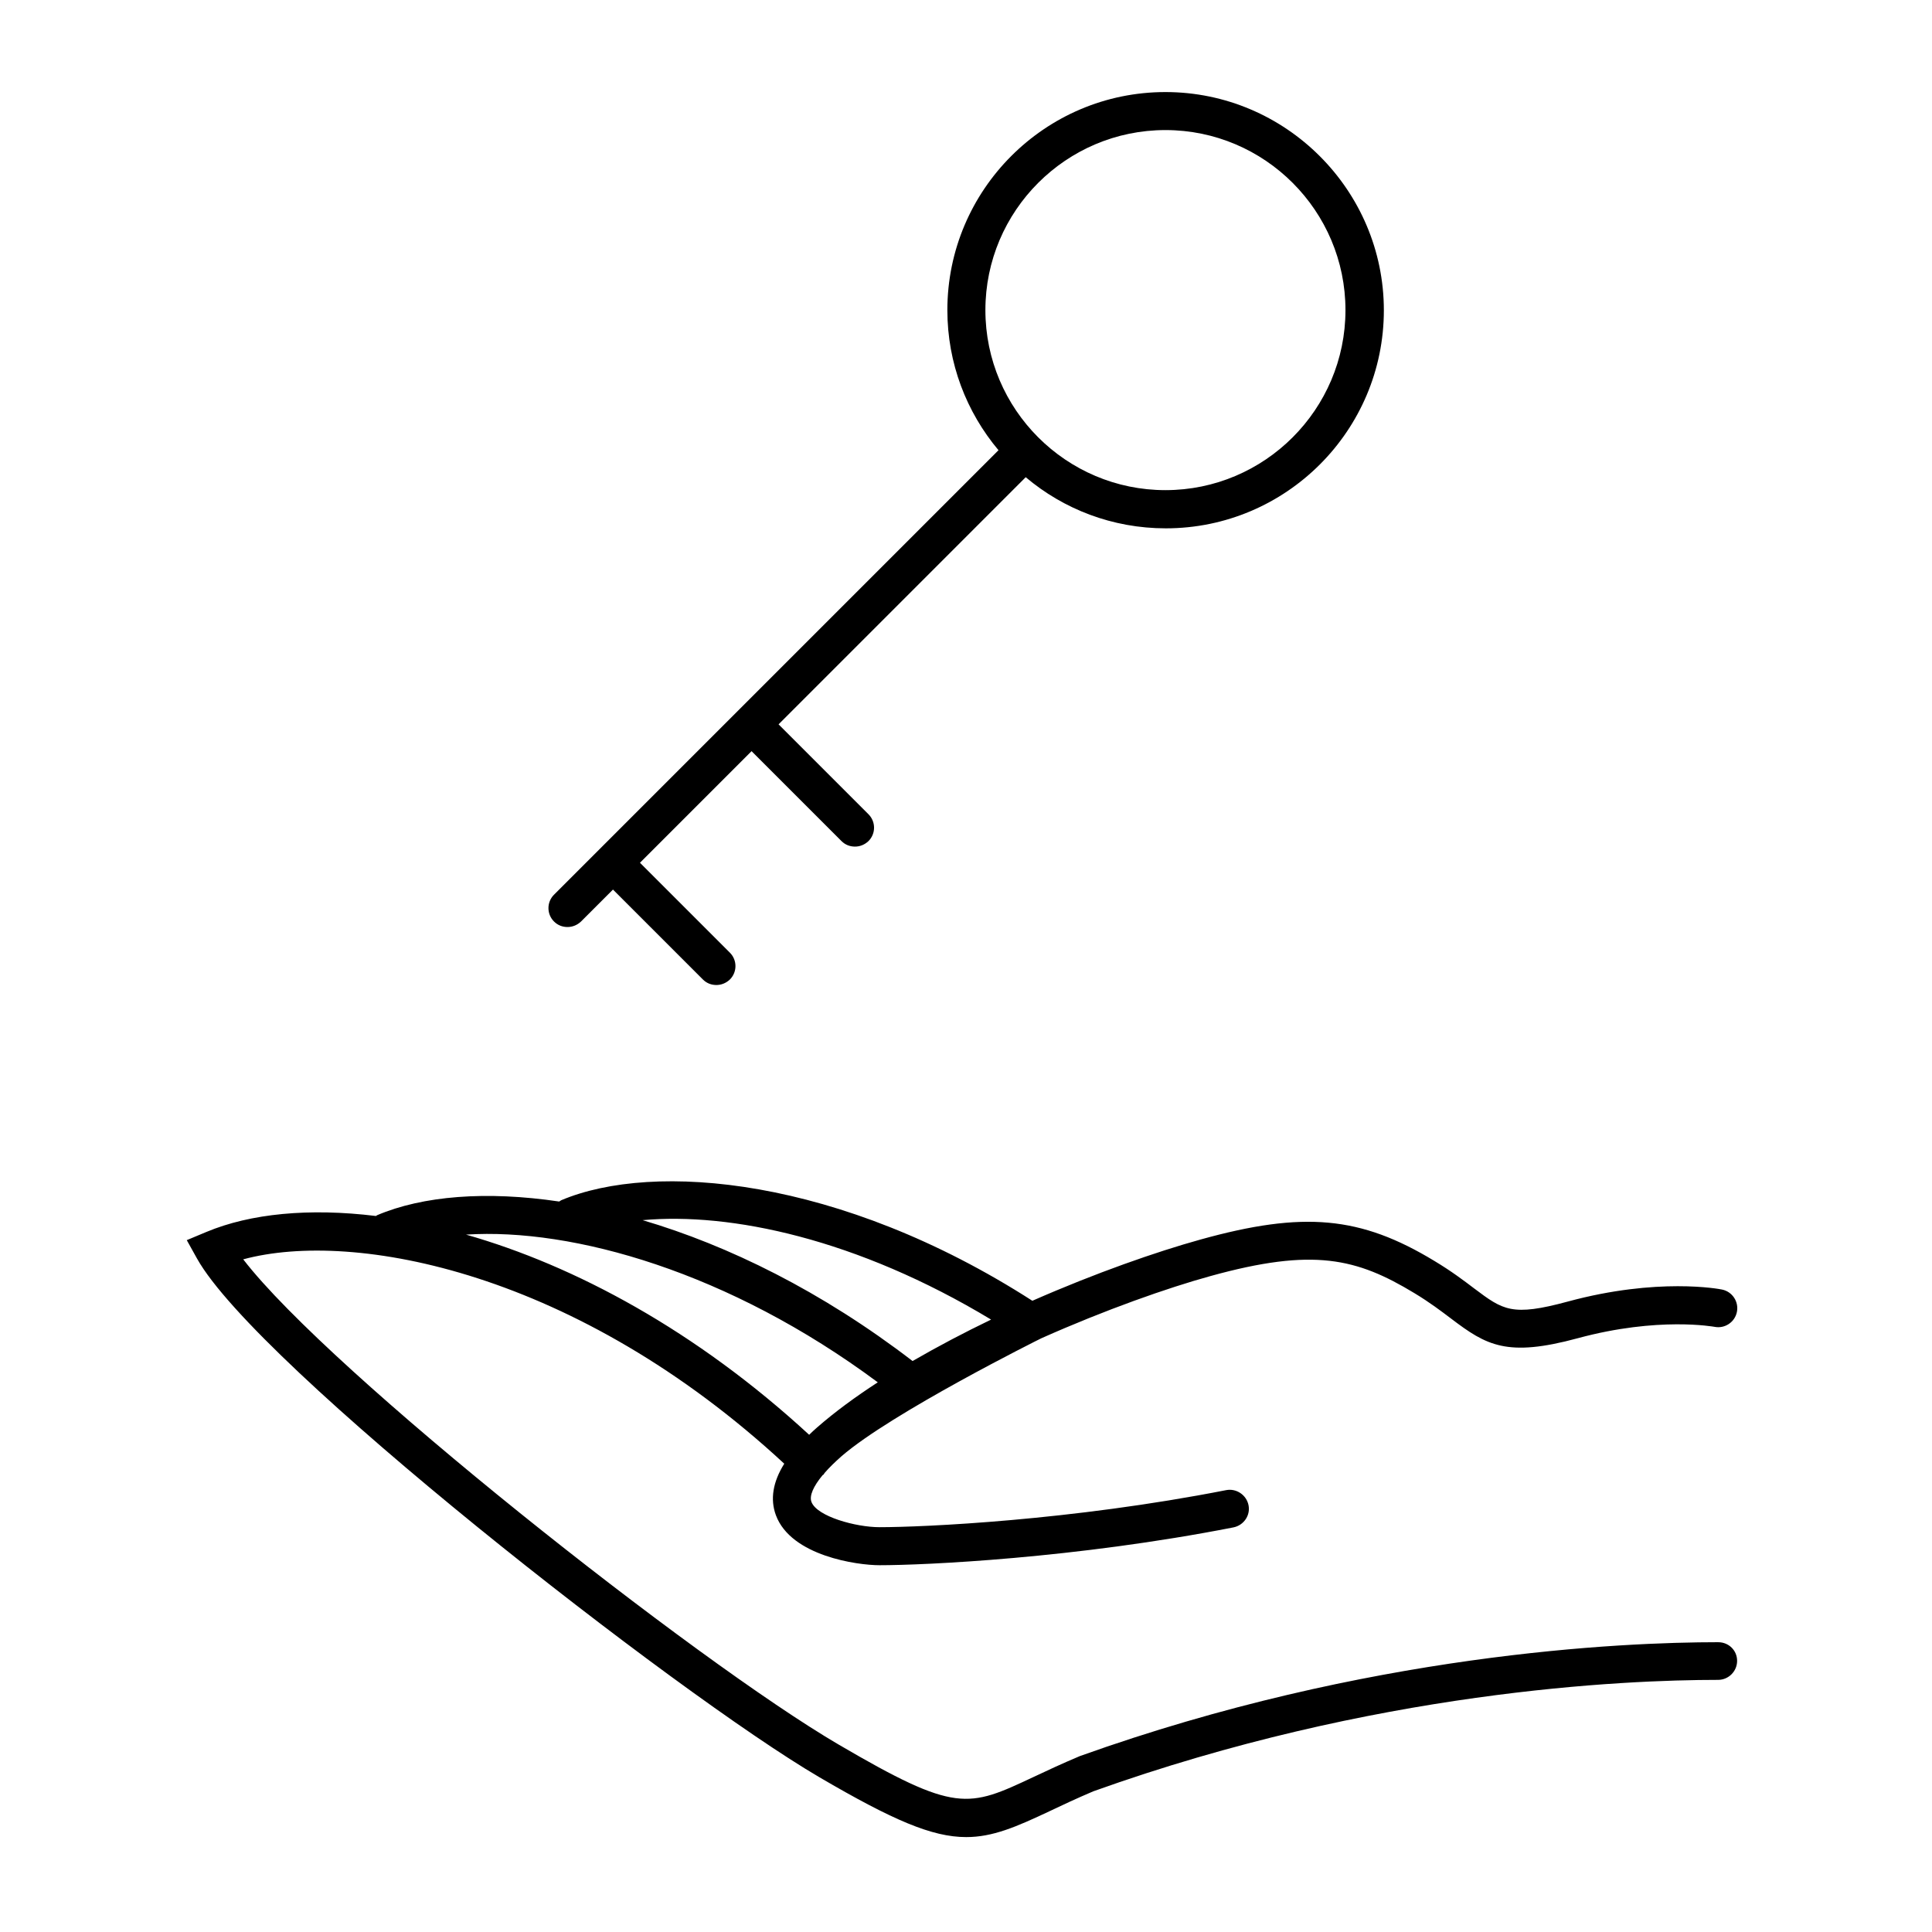
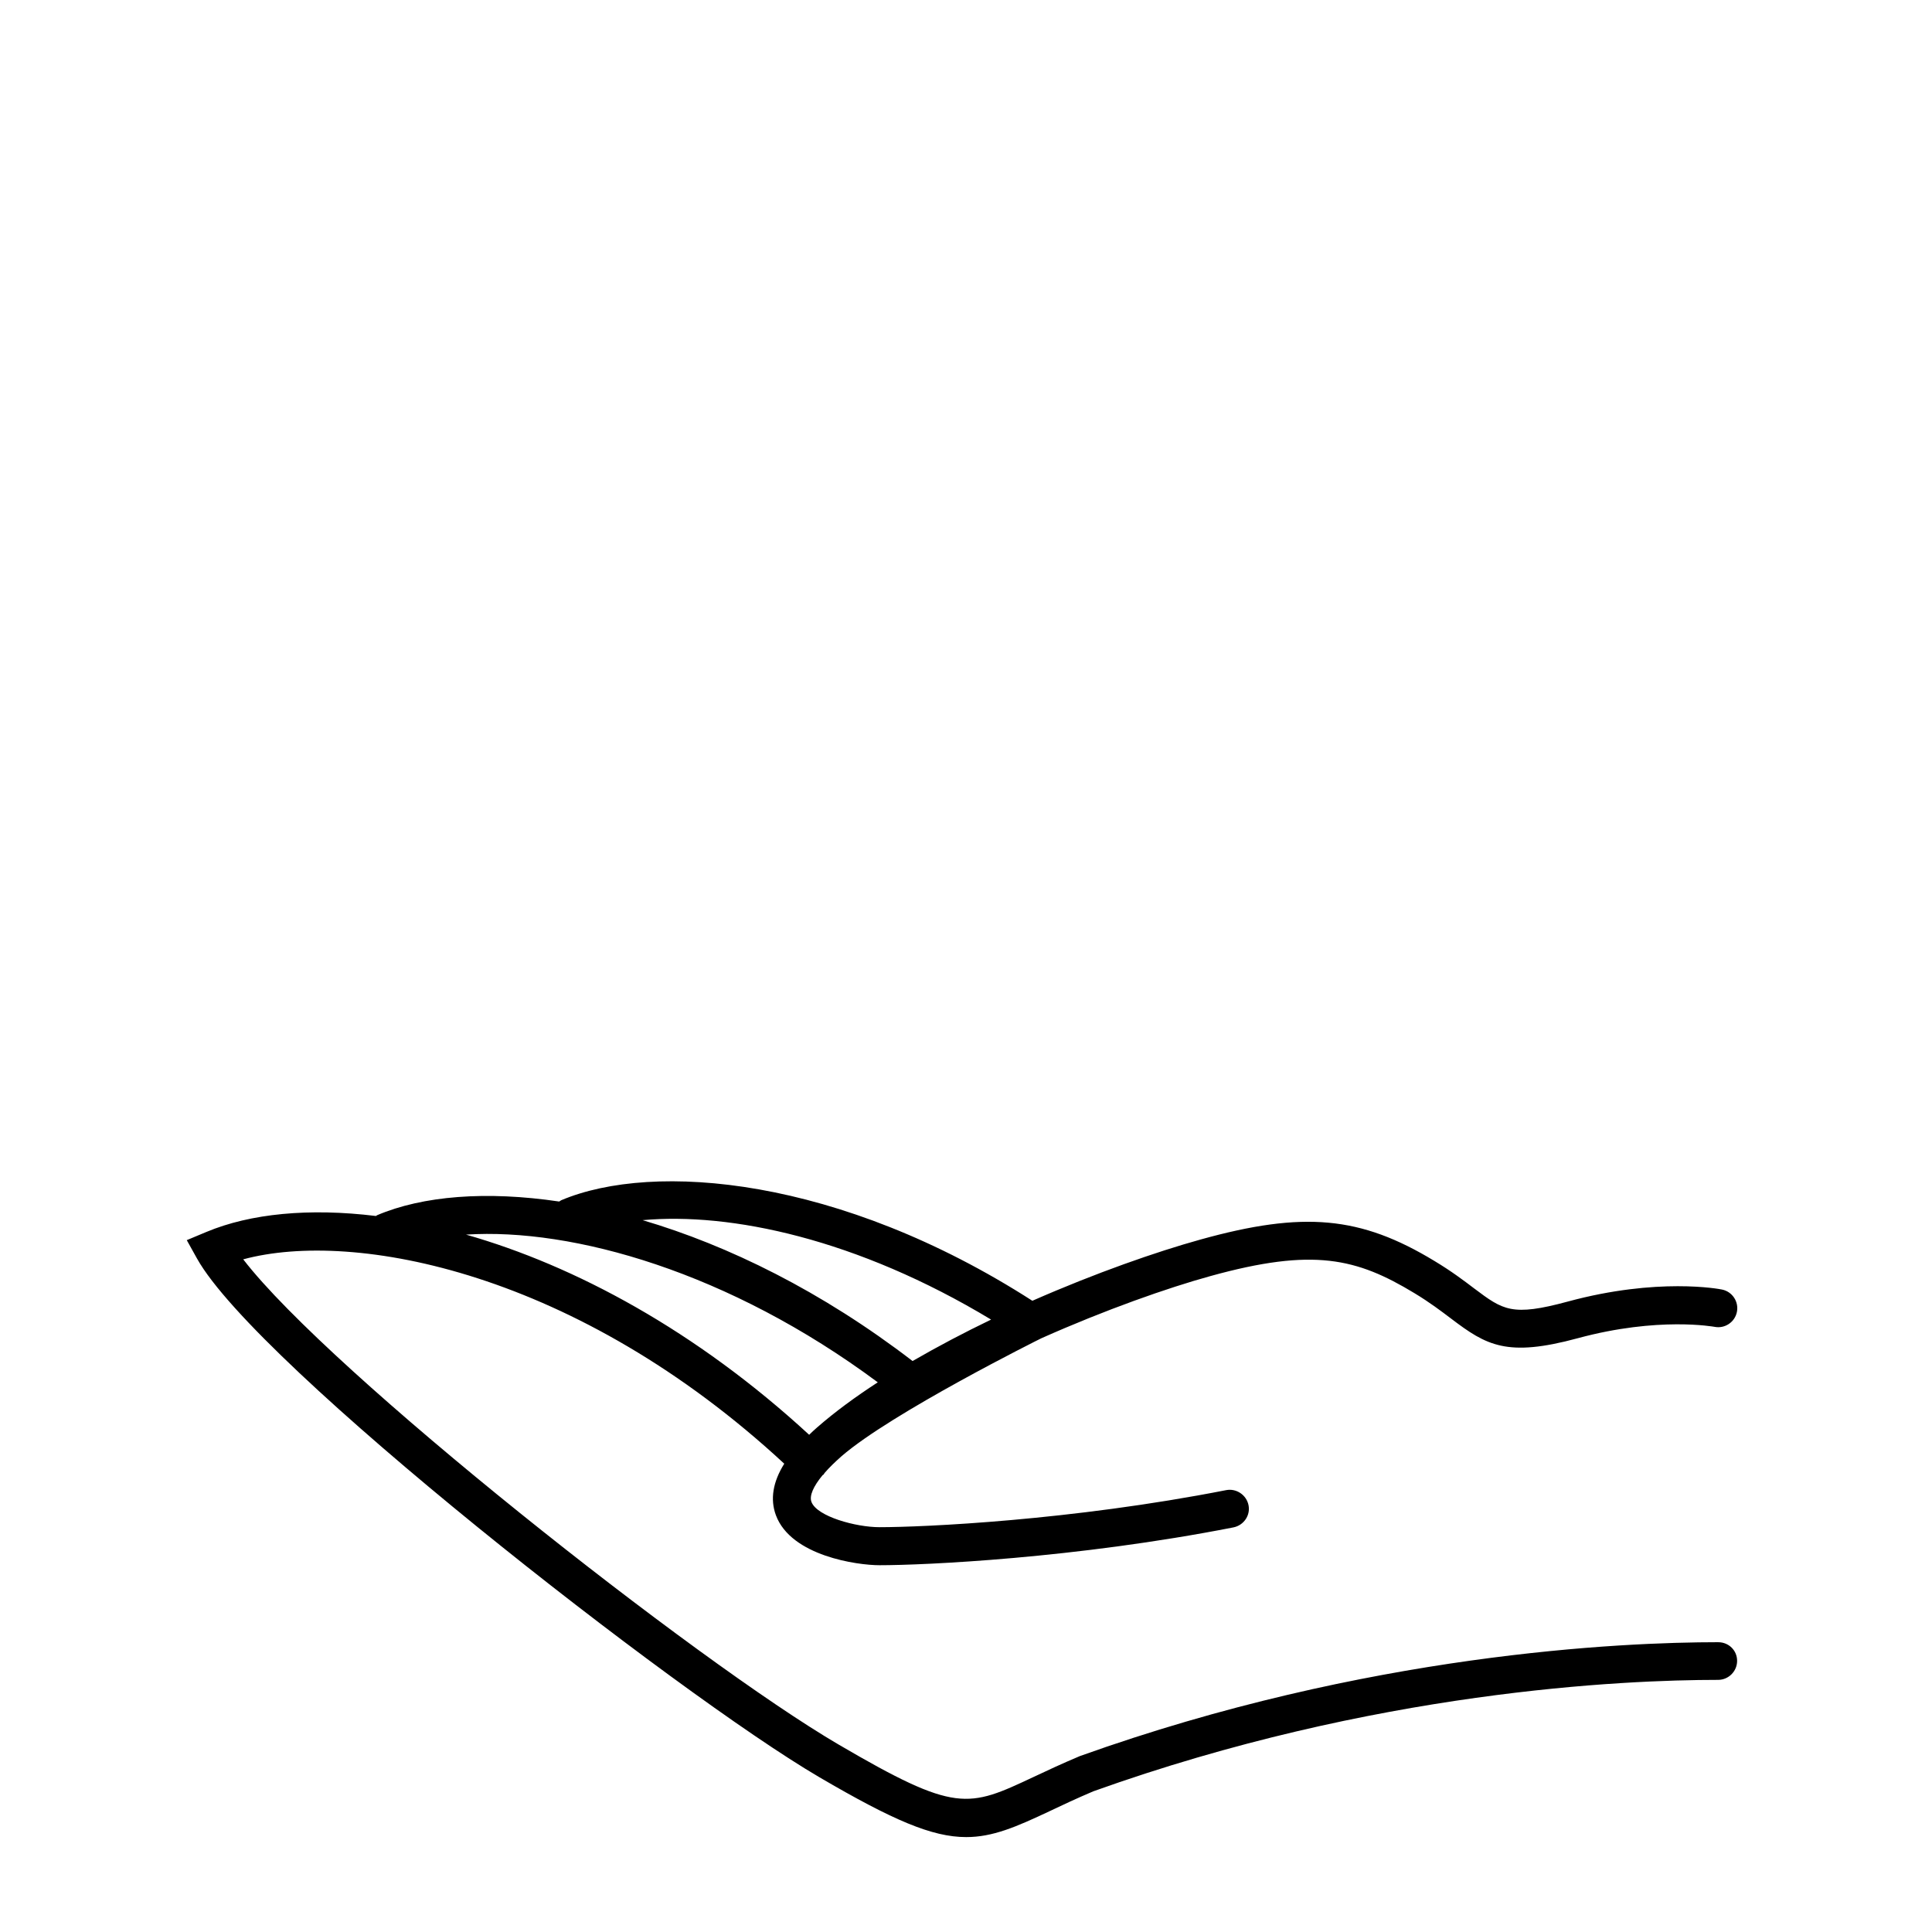
<svg xmlns="http://www.w3.org/2000/svg" fill="#000000" width="800px" height="800px" version="1.1" viewBox="144 144 512 512">
  <g>
-     <path d="m294.4 389.67c1.309 0 2.57-0.504 3.578-1.461l8.465-8.465 23.832 23.832c1.008 1.008 2.266 1.461 3.578 1.461 1.309 0 2.57-0.504 3.578-1.461 1.965-1.965 1.965-5.141 0-7.106l-23.832-23.832 29.574-29.574 23.832 23.832c1.008 1.008 2.266 1.461 3.578 1.461 1.309 0 2.57-0.504 3.578-1.461 1.965-1.965 1.965-5.141 0-7.106l-23.832-23.832 65.496-65.496c10.027 8.465 22.973 13.551 37.129 13.551 31.891 0 57.785-25.945 57.785-57.785-0.004-31.836-26-57.832-57.891-57.832s-57.785 25.945-57.785 57.785c0 14.105 5.09 27.055 13.551 37.129 0 0-69.023 69.023-69.023 69.023l-48.77 48.77c-1.965 1.965-1.965 5.141 0 7.106 1.012 1.008 2.269 1.461 3.578 1.461zm110.74-163.49c0-26.301 21.41-47.711 47.711-47.711 26.301 0 47.711 21.41 47.711 47.711 0 26.301-21.41 47.711-47.711 47.711-26.297 0-47.711-21.41-47.711-47.711z" />
    <path d="m599.36 579.2c-25.492 0-93.004 2.922-169.18 30.18-4.785 2.016-8.766 3.879-12.293 5.543-17.383 8.16-20.504 9.621-51.59-8.566-37.988-22.219-134.82-98.695-157.84-128.62 29.473-7.961 88.469 3.324 143.38 54.16-3.023 4.836-3.777 9.422-2.215 13.652 4.031 10.832 21.613 13.25 27.457 13.25 11.891 0 51.891-1.812 93.809-10.027 2.719-0.555 4.535-3.176 3.981-5.894-0.555-2.719-3.223-4.484-5.894-3.981-41.109 8.062-80.258 9.824-91.895 9.824-6.246 0-16.574-2.82-18.035-6.699-0.605-1.613 0.504-4.133 2.973-7.106 0.051-0.051 0.152-0.102 0.25-0.152 0.102-0.102 0.152-0.301 0.25-0.402 1.211-1.41 2.719-2.871 4.484-4.434 13.25-11.488 52.445-31.035 53-31.285 16.977-7.559 33.453-13.352 44.789-16.473 27.305-7.559 38.742-4.734 54.059 4.535 4.082 2.469 7.055 4.734 9.723 6.75 9.371 7.106 14.762 10.277 33.555 5.188 21.363-5.793 36.125-3.023 36.223-3.023 2.719 0.555 5.391-1.211 5.945-3.93 0.555-2.719-1.211-5.391-3.93-5.945-0.707-0.152-17.078-3.273-40.859 3.176-14.863 4.031-17.18 2.266-24.836-3.477-2.719-2.066-6.047-4.586-10.578-7.305-19.547-11.84-34.613-13.25-61.969-5.644-11.637 3.223-27.809 8.867-44.535 16.223-51.137-32.848-100.36-36.98-124.84-26.652-0.203 0.102-0.352 0.25-0.555 0.352-19.348-2.871-36.172-1.512-48.266 3.629-0.102 0.051-0.203 0.152-0.301 0.203-17.684-2.168-33.25-0.656-44.941 4.231l-5.188 2.168 2.719 4.887c15.82 28.312 126.96 115.22 165 137.49 19.398 11.336 29.773 15.82 38.844 15.82 7.004 0 13.199-2.672 22.066-6.852 3.375-1.613 7.254-3.426 11.637-5.289 74.465-26.652 140.56-29.523 165.55-29.523 2.769 0 5.039-2.266 5.039-5.039 0.004-2.769-2.215-4.938-4.984-4.938zm-192.71-85.496c-7.106 3.426-14.105 7.106-20.809 10.984-24.082-18.488-48.82-30.633-71.539-37.332 23.227-2.117 56.777 4.887 92.348 26.348zm-30.027 16.625c-5.894 3.828-11.336 7.809-16.121 11.992-0.754 0.656-1.41 1.258-2.066 1.914-29.977-27.609-62.121-44.84-90.938-53.051 28.316-1.812 69.727 9.875 109.12 39.145z" />
  </g>
</svg>